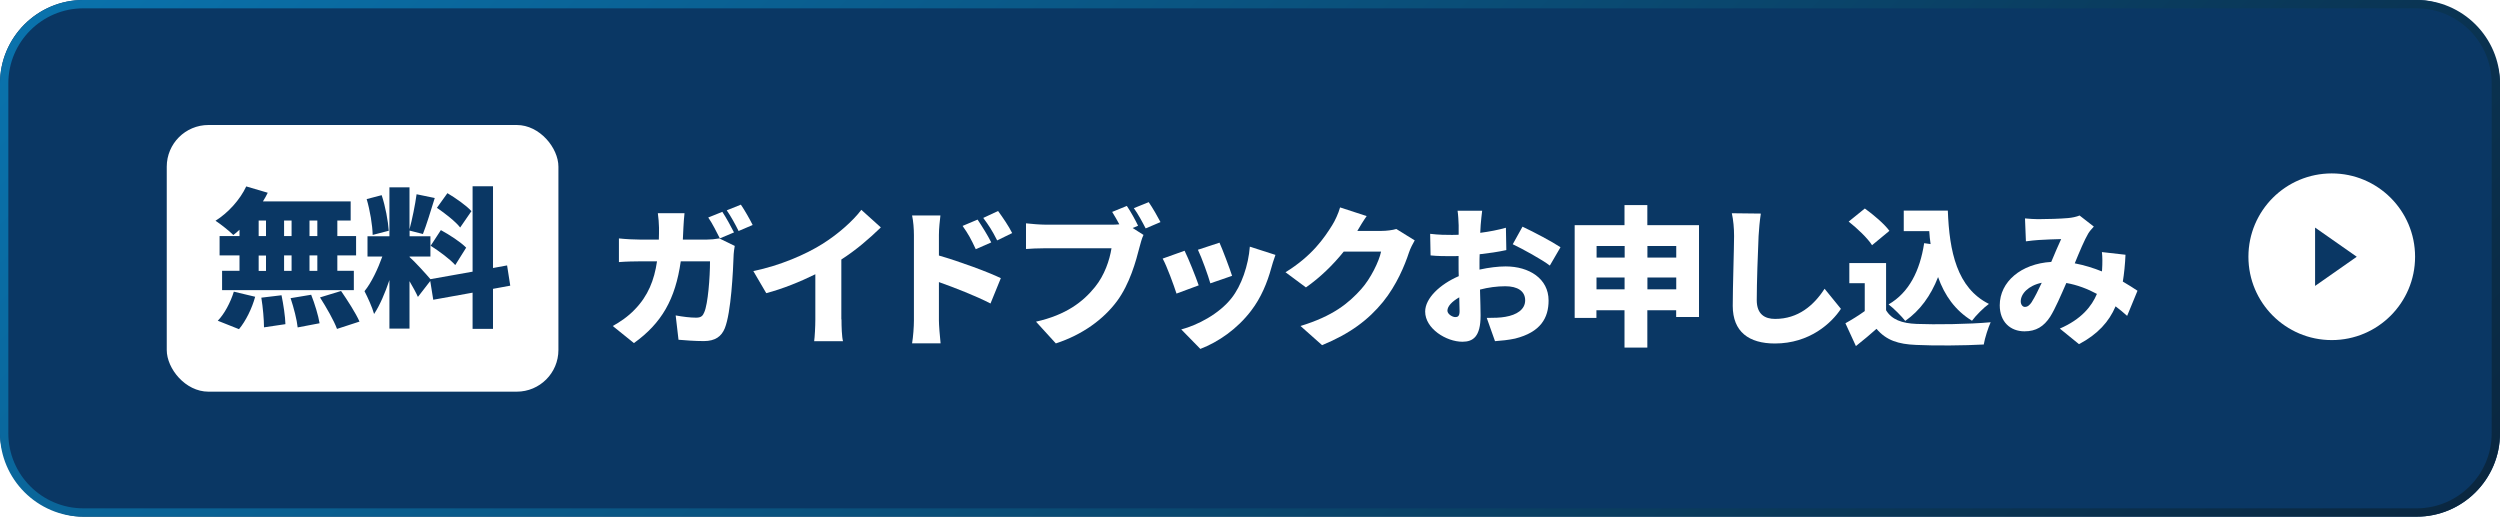
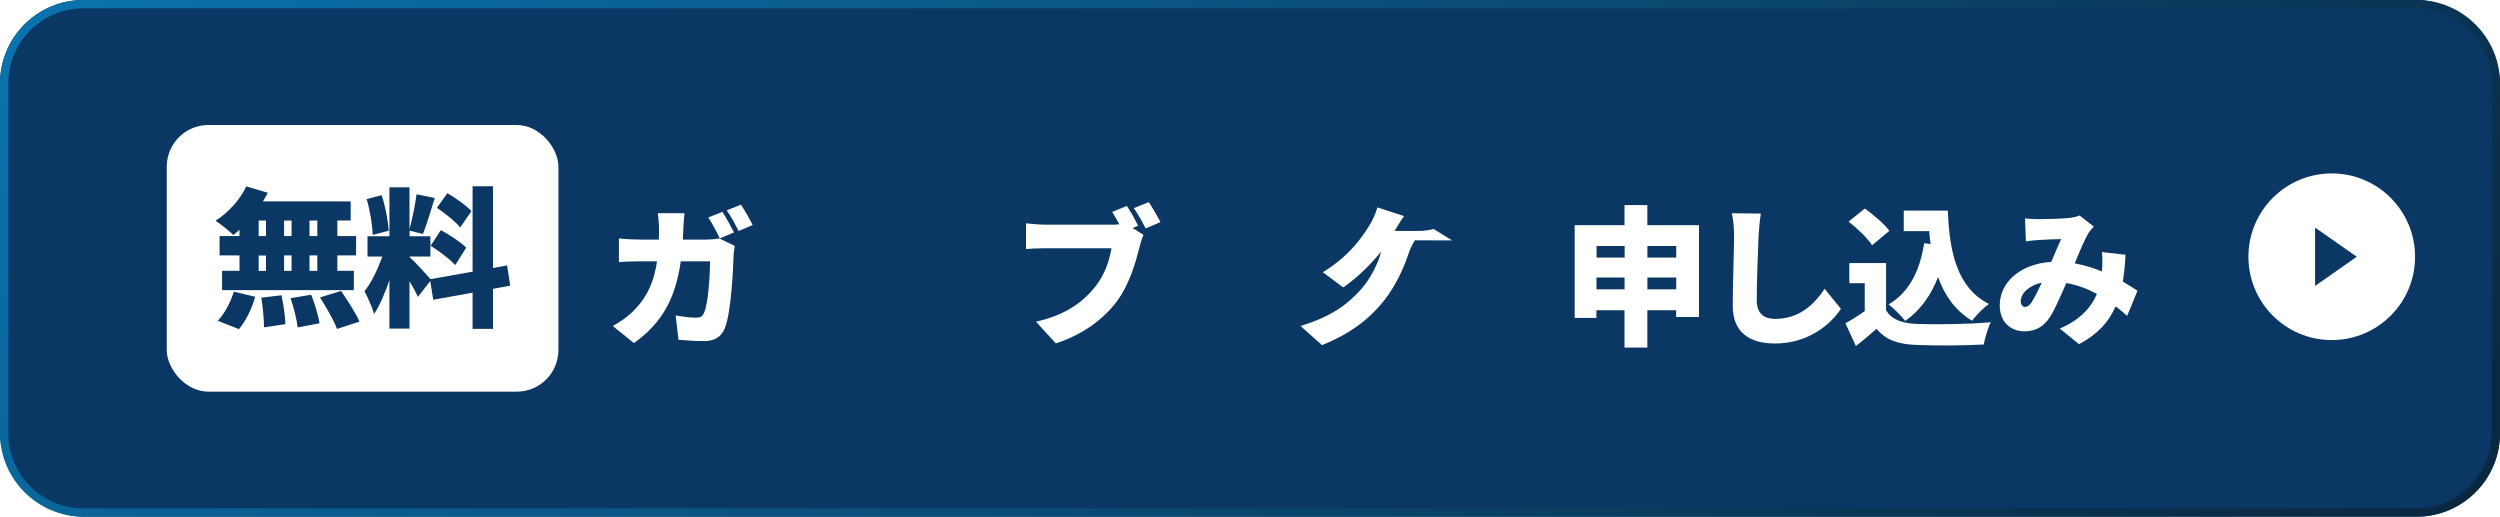
<svg xmlns="http://www.w3.org/2000/svg" id="_レイヤー_2" data-name="レイヤー 2" viewBox="0 0 300 62">
  <defs>
    <style>
      .cls-1 {
        filter: url(#drop-shadow-1);
      }

      .cls-2 {
        fill: #0a3764;
      }

      .cls-3 {
        fill: #fff;
      }

      .cls-4 {
        fill: url(#_名称未設定グラデーション_106);
      }
    </style>
    <linearGradient id="_名称未設定グラデーション_106" data-name="名称未設定グラデーション 106" x1="62.44" y1="-56.56" x2="237.56" y2="118.56" gradientUnits="userSpaceOnUse">
      <stop offset="0" stop-color="#0a72ac" />
      <stop offset="1" stop-color="#0a2740" />
    </linearGradient>
    <filter id="drop-shadow-1" x="71.54" y="22.25" width="184.94" height="19.63" filterUnits="userSpaceOnUse">
      <feOffset dx="2" dy="2" />
      <feGaussianBlur result="blur" stdDeviation="0" />
      <feFlood flood-color="#000" flood-opacity=".08" />
      <feComposite in2="blur" operator="in" />
      <feComposite in="SourceGraphic" />
    </filter>
  </defs>
  <g id="contents">
    <g>
      <rect class="cls-2" width="300" height="62" rx="10" ry="10" />
      <path class="cls-4" d="M290,1c4.96,0,9,4.04,9,9v42c0,4.96-4.04,9-9,9H10c-4.96,0-9-4.04-9-9V10C1,5.04,5.04,1,10,1h280M290,0H10C4.5,0,0,4.5,0,10v42c0,5.5,4.5,10,10,10h280c5.5,0,10-4.5,10-10V10C300,4.5,295.5,0,290,0h0Z" />
    </g>
    <g>
      <circle class="cls-3" cx="279.81" cy="30.81" r="10" />
      <polygon class="cls-2" points="282.81 30.81 277.81 27.31 277.81 34.31 282.81 30.81" />
    </g>
    <g class="cls-1">
      <path class="cls-3" d="M82.83,26.75c.45,0,.99-.05,1.49-.14l1.85.9c-.05.29-.13.81-.13.99-.07,2.07-.31,6.99-1.06,8.88-.4.99-1.15,1.55-2.52,1.55-1.12,0-2.2-.09-3.04-.16l-.34-2.92c.85.16,1.76.27,2.45.27.61,0,.81-.22.99-.67.43-.99.68-4.12.68-6.09h-3.51c-.65,4.56-2.29,7.42-5.62,9.81l-2.54-2.05c.85-.47,1.84-1.13,2.66-2,1.57-1.62,2.32-3.49,2.65-5.76h-2.03c-.56,0-1.71.02-2.54.09v-2.84c.83.09,1.85.14,2.54.14h2.25c.02-.47.02-.94.02-1.42,0-.4-.07-1.31-.14-1.75h3.2c-.05.43-.11,1.26-.13,1.69-.02.5-.04,1.01-.07,1.48h2.88ZM84.38,26.6c-.38-.74-.9-1.8-1.39-2.5l1.69-.68c.45.67,1.08,1.84,1.4,2.47l-1.71.72ZM86.9,22.55c.47.68,1.12,1.84,1.42,2.45l-1.69.72c-.36-.74-.94-1.8-1.42-2.48l1.69-.68Z" />
-       <path class="cls-3" d="M98.98,36.33c0,.86.04,2.11.18,2.61h-3.46c.07-.49.14-1.75.14-2.61v-5.42c-1.82.9-3.92,1.75-5.89,2.27l-1.55-2.65c3.22-.67,6.25-1.98,8.26-3.24,1.82-1.13,3.67-2.74,4.7-4.11l2.34,2.11c-1.44,1.4-3.01,2.74-4.74,3.85v7.18Z" />
-       <path class="cls-3" d="M110.66,28.66c2.43.7,5.92,1.98,7.44,2.72l-1.24,3.04c-1.82-.94-4.29-1.89-6.19-2.57v4.63c0,.49.11,1.91.2,2.72h-3.42c.13-.77.22-1.98.22-2.72v-10.28c0-.72-.07-1.66-.22-2.34h3.4c-.07.68-.18,1.48-.18,2.34v2.47ZM115.09,27.9c-.58-1.24-.88-1.8-1.58-2.79l1.8-.76c.54.81,1.24,1.93,1.64,2.74l-1.85.81ZM117.66,26.85c-.63-1.24-.97-1.75-1.67-2.7l1.78-.83c.56.77,1.3,1.85,1.69,2.65l-1.8.88Z" />
      <path class="cls-3" d="M133.92,25.36l1.3.83c-.2.4-.36,1.04-.47,1.44-.43,1.69-1.17,4.43-2.72,6.52-1.62,2.18-4.16,4.03-7.33,5.06l-2.38-2.61c3.62-.81,5.65-2.39,7.08-4.16,1.15-1.42,1.75-3.21,1.98-4.65h-7.92c-.88,0-1.87.05-2.34.09v-3.08c.56.07,1.75.16,2.34.16h7.94c.23,0,.58,0,.92-.04-.27-.5-.56-1.01-.86-1.49l1.76-.72c.49.72,1.04,1.73,1.35,2.38l-.65.27ZM135.84,22.25c.47.68,1.1,1.78,1.42,2.4l-1.78.76c-.38-.74-.92-1.75-1.42-2.43l1.78-.72Z" />
-       <path class="cls-3" d="M141.85,32.24l-2.67.99c-.31-.97-1.17-3.33-1.66-4.2l2.63-.94c.5,1.01,1.33,3.1,1.69,4.14ZM151.05,28.6c-.25.7-.38,1.13-.5,1.57-.47,1.73-1.22,3.56-2.41,5.11-1.67,2.2-3.94,3.76-6.1,4.59l-2.29-2.34c1.91-.49,4.54-1.85,6.03-3.75,1.19-1.49,2.03-3.94,2.2-6.18l3.08.99ZM145.85,31.1l-2.61.9c-.25-.9-1.01-3.02-1.49-4.03l2.59-.85c.36.79,1.24,3.13,1.51,3.98Z" />
-       <path class="cls-3" d="M167.77,26.84c-.23.4-.52.94-.7,1.48-.49,1.49-1.46,3.87-3.11,5.91-1.75,2.14-3.93,3.8-7.31,5.19l-2.59-2.3c3.89-1.19,5.76-2.72,7.29-4.43,1.13-1.26,2.14-3.33,2.38-4.5h-4.48c-1.28,1.6-2.88,3.15-4.54,4.3l-2.45-1.82c3.19-1.96,4.65-4.12,5.6-5.64.32-.5.76-1.44.95-2.14l3.19,1.04c-.41.58-.85,1.31-1.12,1.78h2.9c.59,0,1.31-.09,1.78-.23l2.21,1.37Z" />
-       <path class="cls-3" d="M175.55,30.35c1.13-.25,2.25-.38,3.13-.38,2.81,0,5.15,1.46,5.15,4.09,0,2.09-.95,3.8-4.02,4.57-.83.18-1.64.25-2.41.31l-.99-2.79c.86,0,1.64-.02,2.23-.13,1.37-.23,2.38-.88,2.38-1.98s-.9-1.69-2.38-1.69c-.99,0-2.05.14-3.04.4.04,1.35.07,2.59.07,3.13,0,2.52-.9,3.13-2.18,3.13-1.93,0-4.47-1.57-4.47-3.62,0-1.6,1.78-3.28,4.03-4.25-.02-.47-.02-.94-.02-1.39v-1.03c-.29.02-.54.02-.77.02-.79,0-1.76,0-2.59-.09l-.05-2.59c1.08.13,1.93.13,2.57.13.27,0,.56,0,.85-.02v-1.13c0-.38-.07-1.4-.13-1.75h2.95c-.05.34-.14,1.26-.18,1.73l-.05.92c1.1-.14,2.2-.36,3.08-.61l.05,2.68c-.99.22-2.12.38-3.2.5-.02.38-.02.77-.02,1.15v.68ZM173.15,35.35c0-.34-.02-.94-.04-1.67-.88.5-1.42,1.08-1.42,1.6,0,.41.59.77.94.77.27,0,.52-.07.52-.7ZM180.7,25.2c1.42.67,3.56,1.8,4.56,2.47l-1.28,2.2c-.85-.67-3.35-2.05-4.45-2.56l1.17-2.11Z" />
+       <path class="cls-3" d="M167.77,26.84c-.23.4-.52.94-.7,1.48-.49,1.49-1.46,3.87-3.11,5.91-1.75,2.14-3.93,3.8-7.31,5.19l-2.59-2.3c3.89-1.19,5.76-2.72,7.29-4.43,1.13-1.26,2.14-3.33,2.38-4.5c-1.28,1.6-2.88,3.15-4.54,4.3l-2.45-1.82c3.19-1.96,4.65-4.12,5.6-5.64.32-.5.76-1.44.95-2.14l3.19,1.04c-.41.58-.85,1.31-1.12,1.78h2.9c.59,0,1.31-.09,1.78-.23l2.21,1.37Z" />
      <path class="cls-3" d="M201.88,25.02v11.02h-2.74v-.81h-3.46v4.48h-2.74v-4.48h-3.37v.92h-2.61v-11.13h5.98v-2.41h2.74v2.41h6.19ZM189.59,27.52v1.39h3.37v-1.39h-3.37ZM192.95,32.72v-1.42h-3.37v1.42h3.37ZM195.69,27.52v1.39h3.46v-1.39h-3.46ZM199.15,32.72v-1.42h-3.46v1.42h3.46Z" />
      <path class="cls-3" d="M209.3,23.63c-.13.85-.23,1.93-.27,2.7-.09,1.87-.22,5.73-.22,7.69,0,1.71.99,2.25,2.2,2.25,2.77,0,4.65-1.62,5.94-3.62l1.96,2.41c-1.12,1.71-3.76,4.16-7.92,4.16-3.12,0-5.06-1.4-5.06-4.52,0-2.25.16-7.02.16-8.37,0-.95-.09-1.93-.27-2.74l3.48.04Z" />
      <path class="cls-3" d="M224.33,35.23c.67,1.12,1.89,1.57,3.66,1.64,2.2.09,6.3.04,8.89-.2-.29.63-.7,1.89-.83,2.67-2.29.13-5.87.16-8.12.05-2.14-.09-3.56-.54-4.75-1.93-.74.65-1.49,1.3-2.47,2.07l-1.26-2.74c.74-.41,1.57-.92,2.32-1.46v-3.35h-1.85v-2.41h4.41v5.65ZM222.65,27.43c-.52-.83-1.78-2.03-2.81-2.84l1.94-1.57c1.03.74,2.34,1.85,2.95,2.68l-2.09,1.73ZM229.67,27.29c-.07-.5-.13-1.03-.16-1.55h-3.06v-2.47h5.29c.18,4.92,1.1,9.29,4.93,11.2-.61.43-1.57,1.39-2.03,2.02-2.03-1.24-3.3-3.06-4.07-5.24-.88,2.25-2.18,4.03-3.94,5.26-.38-.5-1.4-1.53-2-1.98,2.45-1.42,3.76-4.02,4.27-7.35l.77.11Z" />
      <path class="cls-3" d="M253.24,35.89c-.43-.38-.88-.77-1.37-1.13-.79,1.85-2.14,3.35-4.39,4.54l-2.3-1.87c2.59-1.12,3.83-2.68,4.45-4.16-1.13-.61-2.36-1.08-3.67-1.31-.65,1.48-1.33,3.08-1.94,4.05-.76,1.17-1.69,1.75-3.08,1.75-1.69,0-2.97-1.13-2.97-3.13,0-2.81,2.56-4.99,6.18-5.2.43-1.01.85-2.03,1.19-2.74-.7.02-1.89.05-2.7.11-.36.02-1.04.09-1.53.16l-.11-2.75c.5.05,1.17.09,1.57.09,1.06,0,2.72-.05,3.58-.13.5-.04,1.04-.16,1.4-.31l1.71,1.33c-.29.31-.52.58-.67.83-.45.76-1.04,2.16-1.62,3.58,1.15.22,2.25.56,3.26.97l.02-.2c.05-.79.05-1.53-.02-2.12l2.83.32c-.05,1.15-.16,2.23-.32,3.22.68.4,1.3.79,1.76,1.1l-1.24,3.01ZM241.82,34.22c.36-.56.77-1.39,1.19-2.29-1.62.34-2.52,1.33-2.52,2.23,0,.38.22.67.49.67.32,0,.56-.18.85-.61Z" />
    </g>
    <rect class="cls-3" x="20.01" y="15" width="47" height="32" rx="5" ry="5" />
    <g>
      <path class="cls-2" d="M28.74,27.57c-.25.23-.49.45-.74.63-.49-.49-1.53-1.31-2.14-1.71,1.51-.94,2.94-2.52,3.69-4.12l2.58.76c-.18.36-.36.7-.58,1.04h10.53v2.29h-1.6v1.87h2.25v2.32h-2.25v1.85h1.98v2.32h-15.81v-2.32h2.09v-1.85h-2.39v-2.32h2.39v-.76ZM26.13,38.49c.76-.76,1.53-2.18,1.93-3.49l2.56.61c-.38,1.4-1.12,2.9-1.94,3.89l-2.54-1.01ZM31.04,28.33h.88v-1.87h-.88v1.87ZM31.04,32.51h.88v-1.85h-.88v1.85ZM33.78,35.42c.23,1.12.45,2.57.47,3.48l-2.57.38c0-.9-.13-2.41-.32-3.56l2.43-.29ZM34.99,28.33v-1.87h-.9v1.87h.9ZM34.09,30.65v1.85h.9v-1.85h-.9ZM37.34,35.37c.43,1.08.86,2.5,1.01,3.42l-2.63.5c-.09-.9-.47-2.38-.85-3.51l2.47-.41ZM38.08,26.46h-.94v1.87h.94v-1.87ZM38.08,30.65h-.94v1.85h.94v-1.85ZM40.93,34.92c.77,1.12,1.76,2.65,2.21,3.67l-2.7.88c-.36-.99-1.28-2.59-2.04-3.78l2.52-.77Z" />
      <path class="cls-2" d="M59.16,34.67v4.79h-2.45v-4.34l-4.72.85-.36-2.25-1.48,1.91c-.23-.52-.61-1.21-1.01-1.89v5.69h-2.41v-5.82c-.52,1.55-1.15,3.02-1.84,4.07-.22-.81-.77-2-1.15-2.74.83-1.01,1.62-2.7,2.14-4.16h-1.78v-2.43h2.63v-5.87h2.41v5.04c.32-1.19.68-2.95.85-4.21l2.18.45c-.47,1.51-.99,3.24-1.42,4.32l-1.6-.41v.68h2.5v2.43h-2.5v.07c.54.45,2.03,2.09,2.5,2.65l5.06-.9v-10.25h2.45v9.81l1.69-.31.38,2.43-2.07.38ZM44.72,28.19c-.02-1.15-.32-2.95-.72-4.3l1.8-.47c.45,1.35.77,3.11.85,4.27l-1.93.5ZM52.9,27.61c1.03.56,2.39,1.44,3.04,2.11l-1.31,2.09c-.59-.68-1.93-1.67-2.95-2.32l1.22-1.87ZM55.22,27.3c-.54-.7-1.8-1.69-2.79-2.36l1.26-1.76c.99.59,2.29,1.49,2.88,2.16l-1.35,1.96Z" />
    </g>
  </g>
</svg>